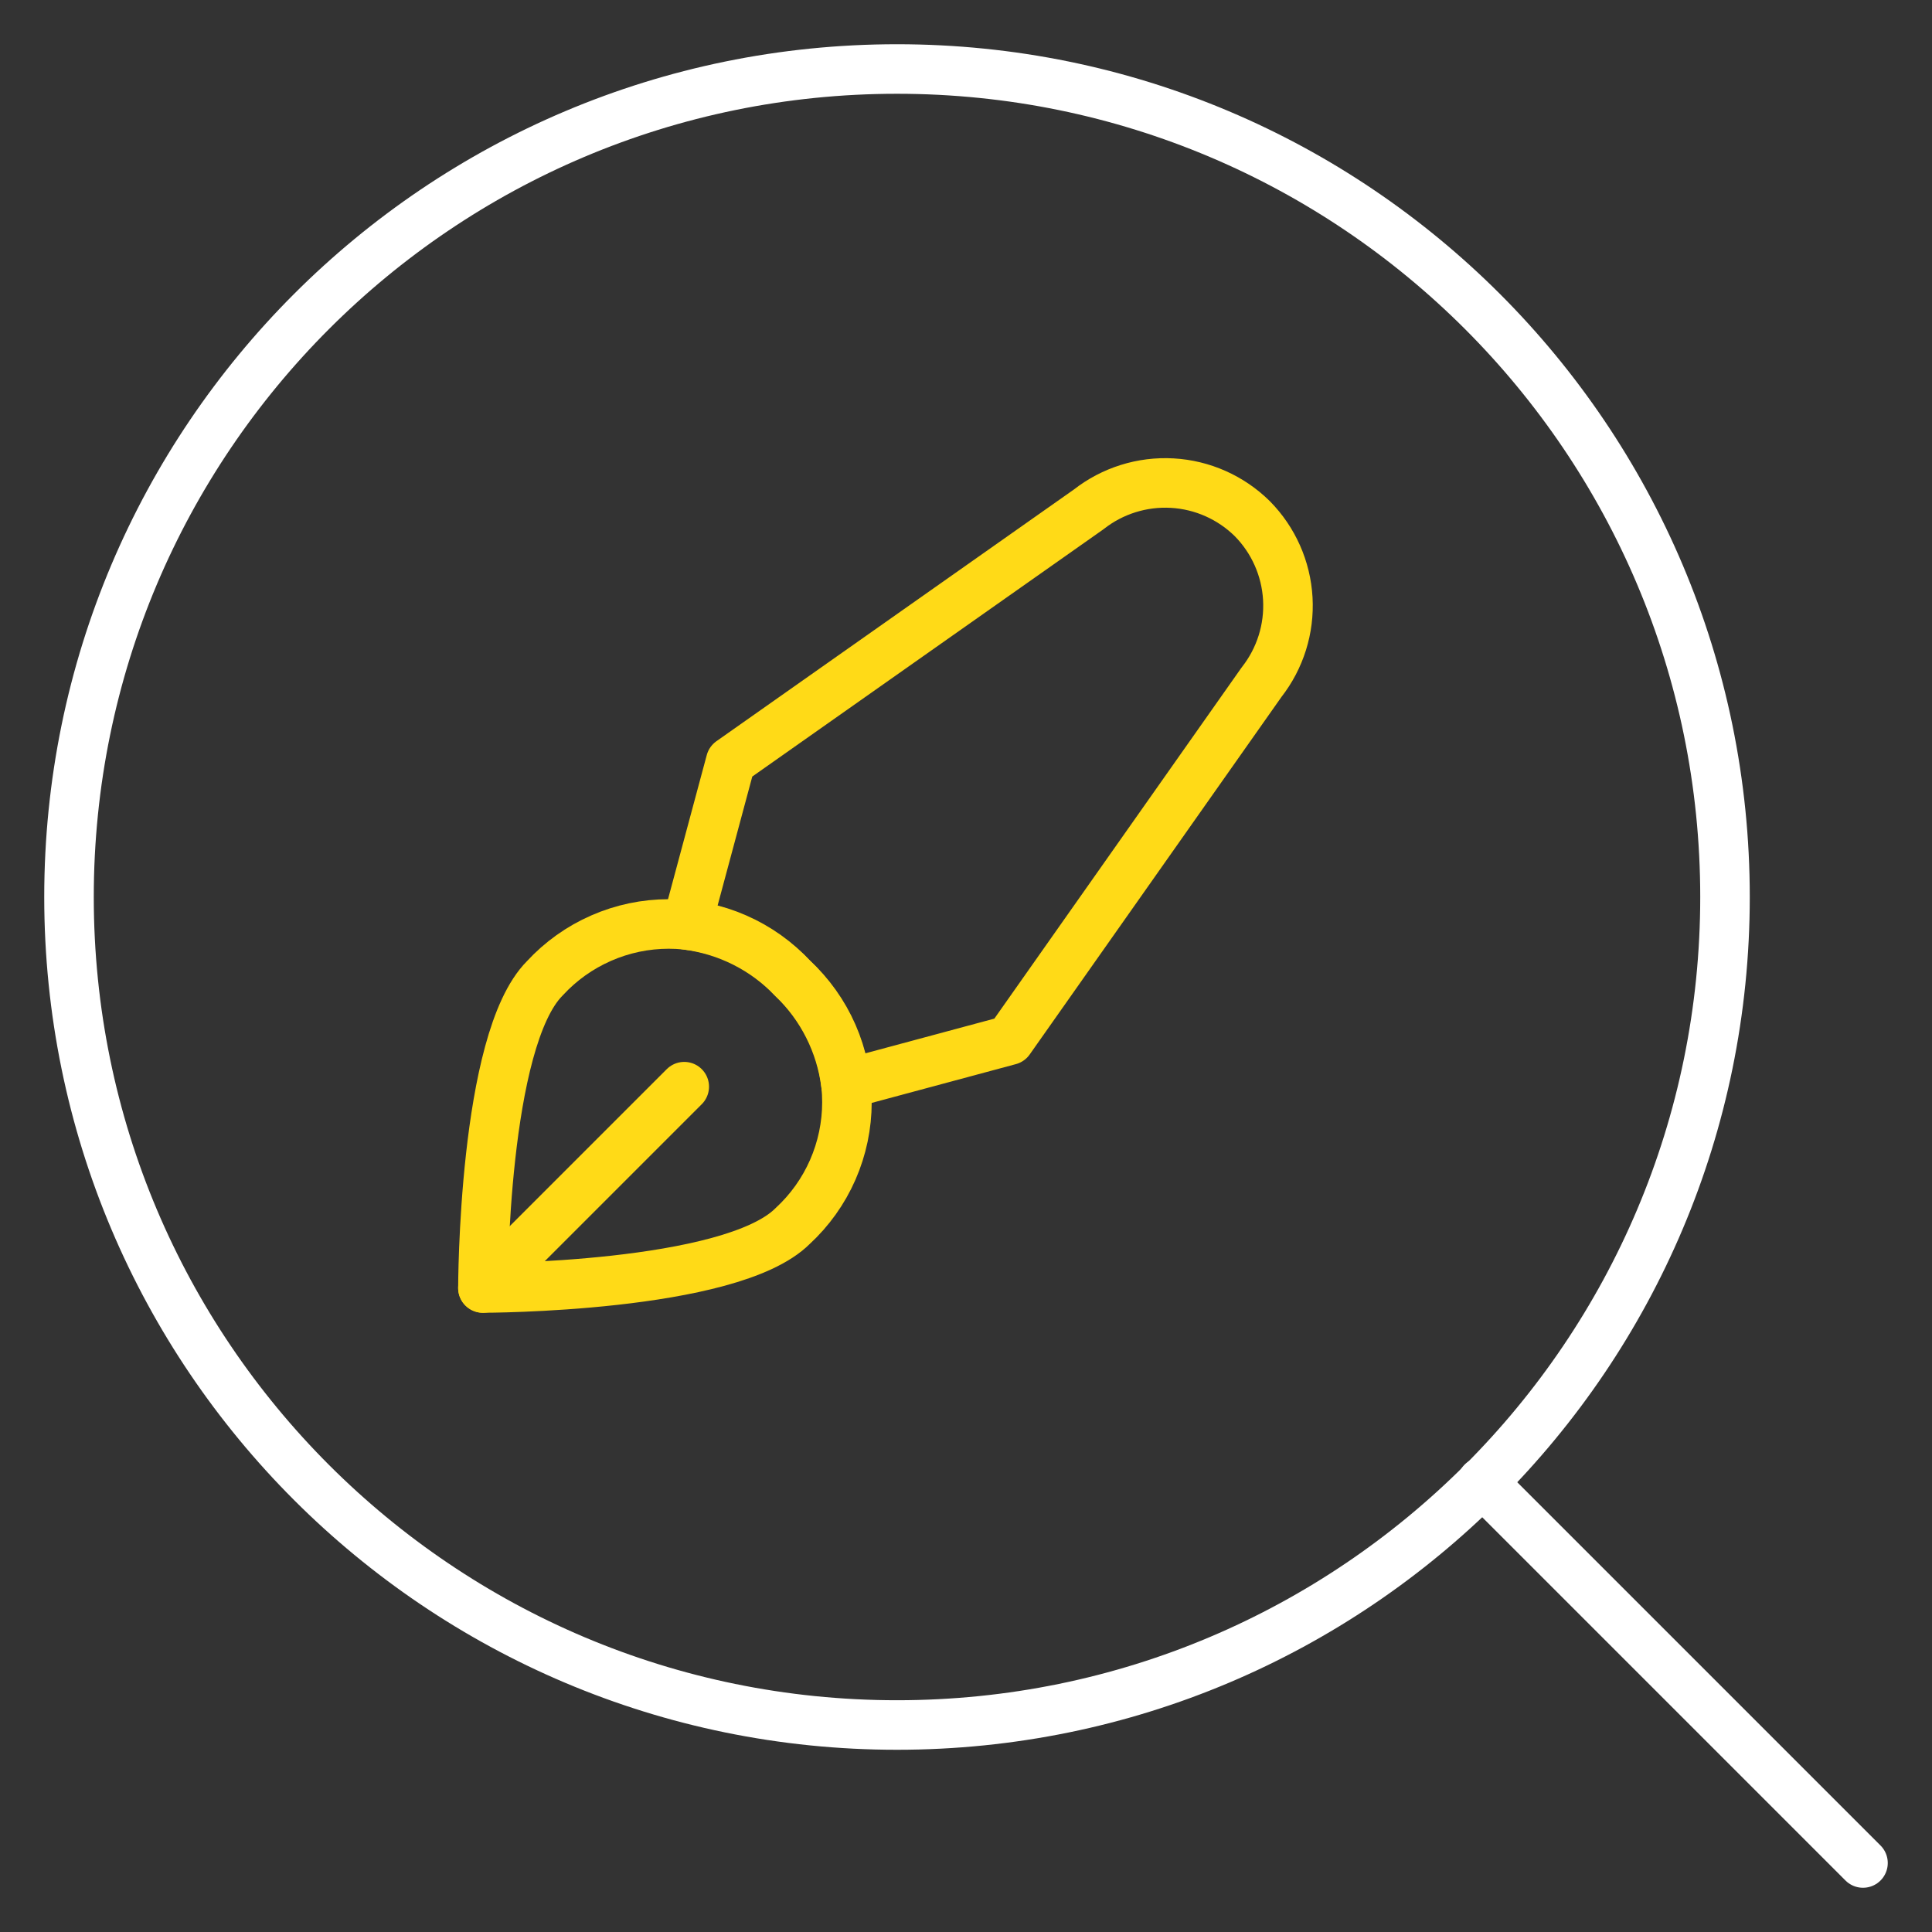
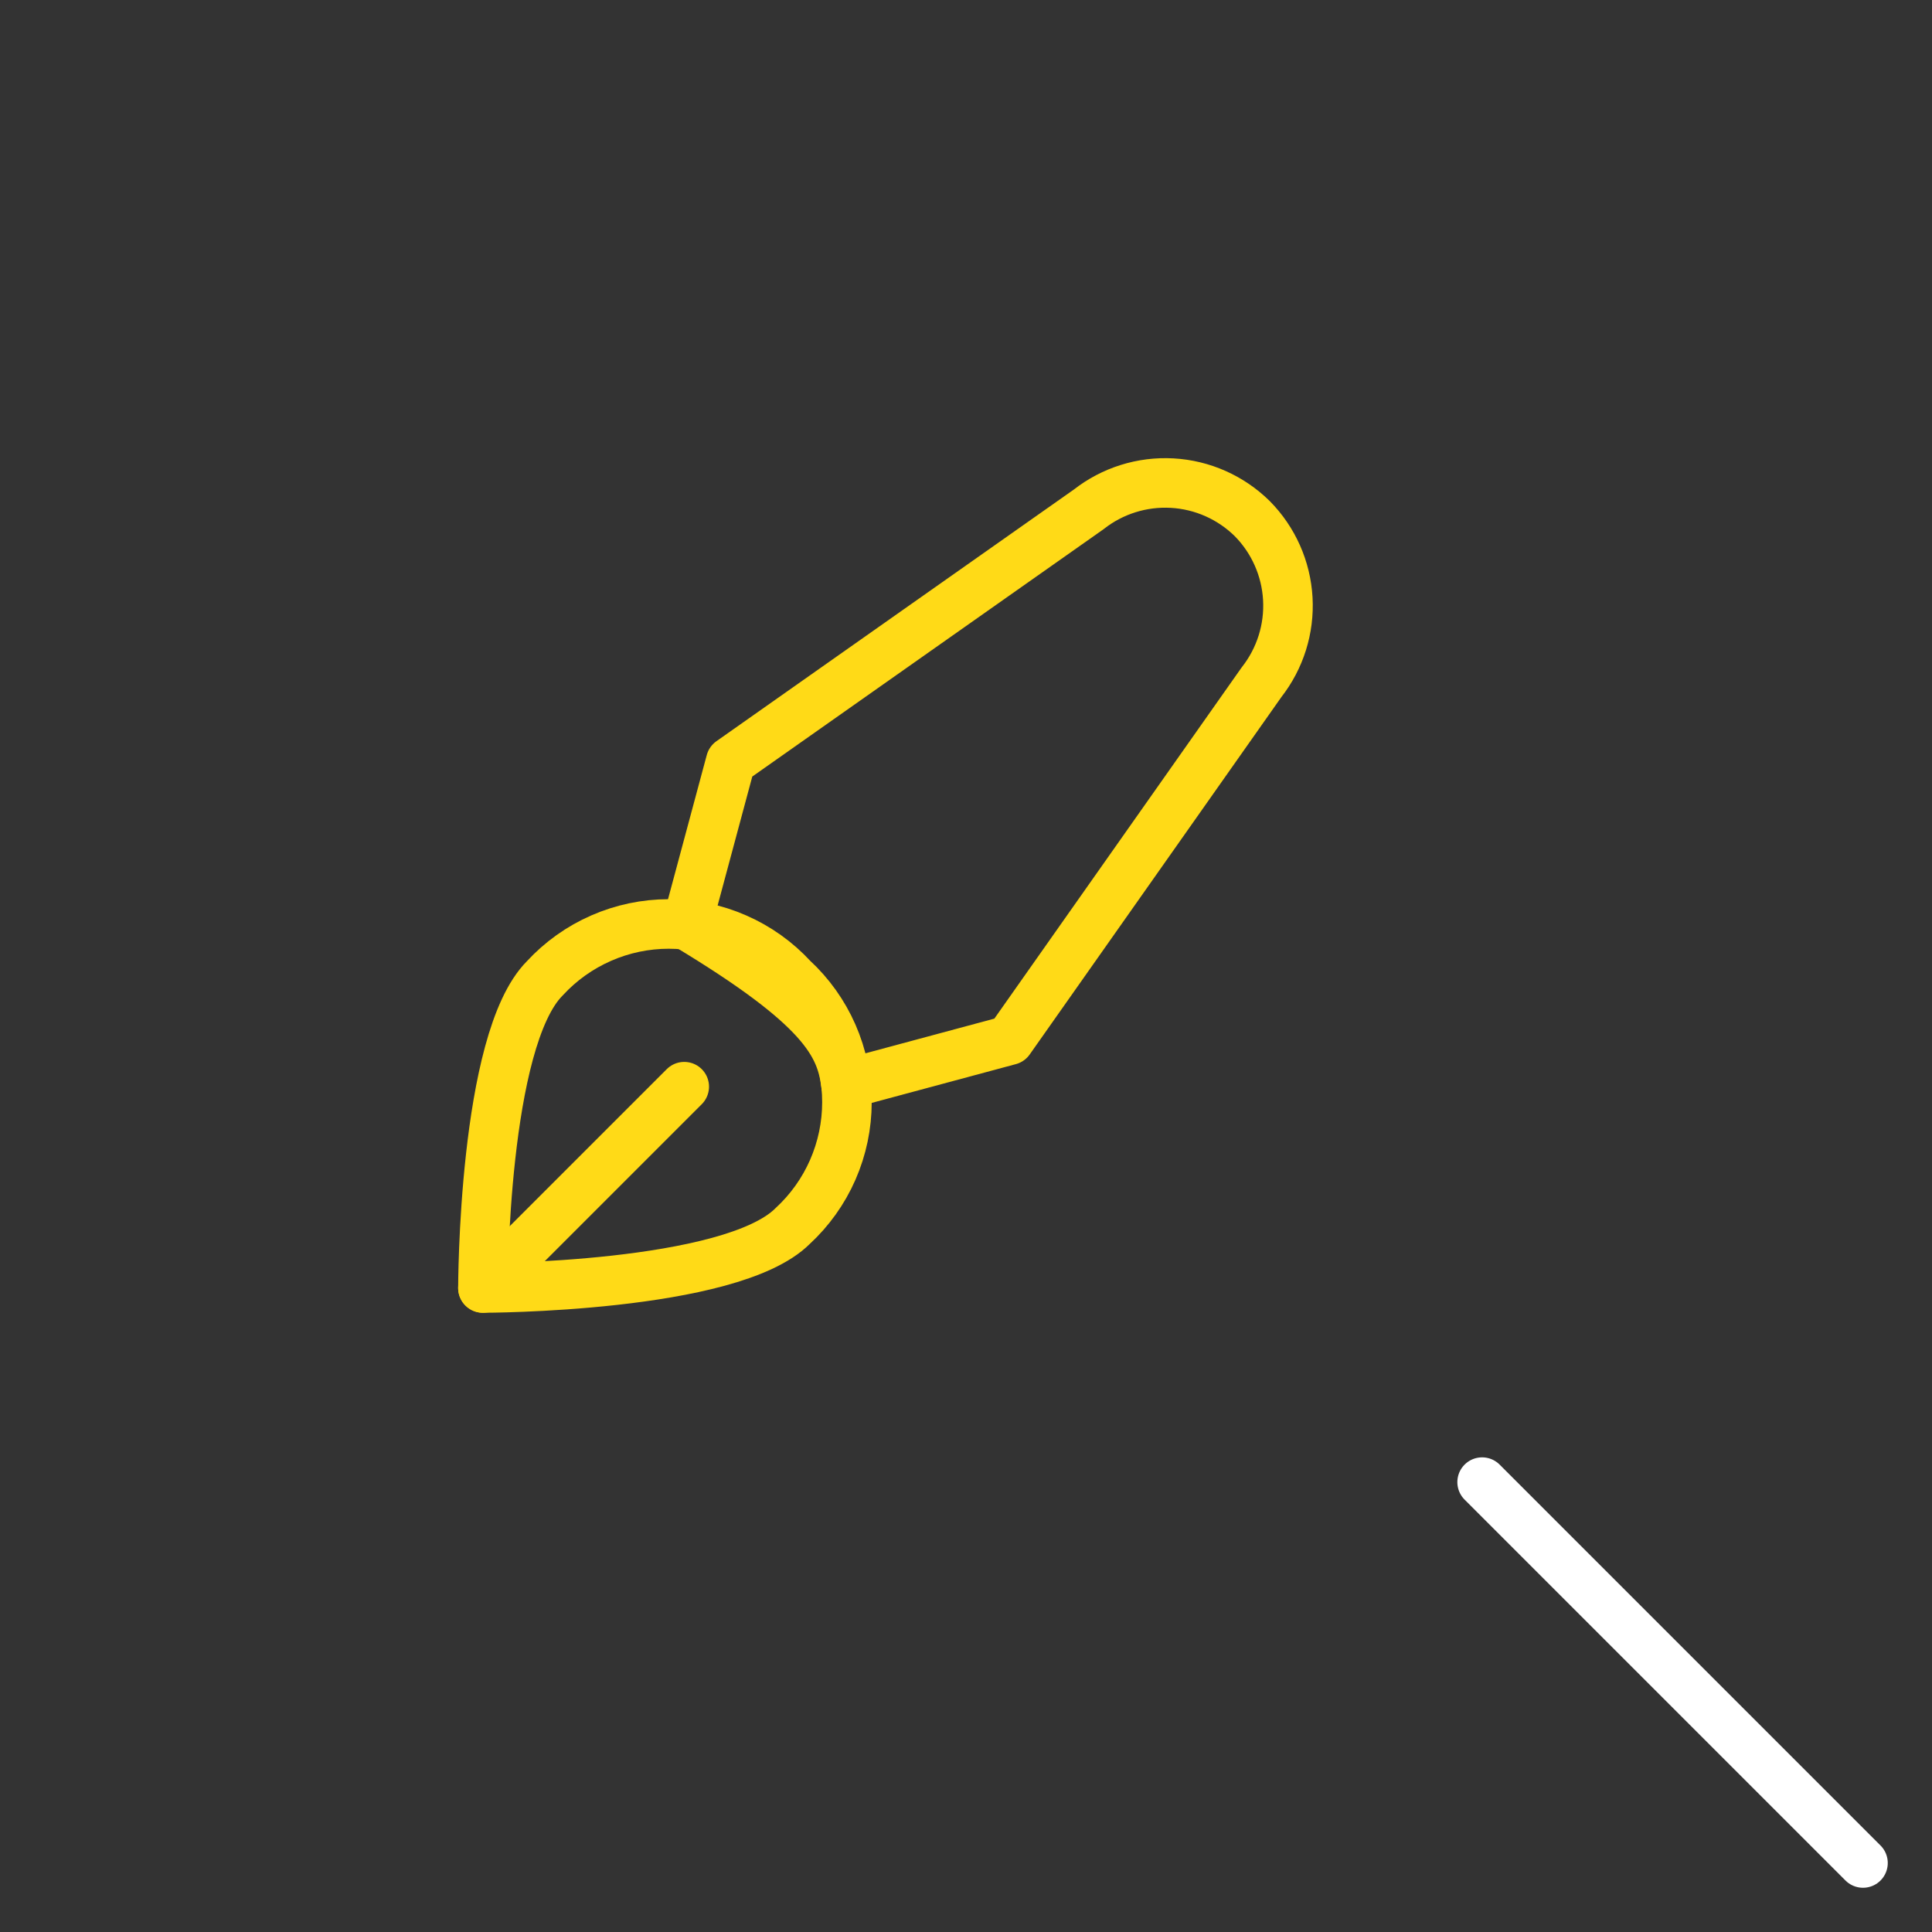
<svg xmlns="http://www.w3.org/2000/svg" width="78" height="78" viewBox="0 0 78 78" fill="none">
  <rect x="0" y="0" width="78" height="78" fill="#333333" stroke="none" />
-   <path d="M36.214 69.643C54.676 69.643 69.643 54.676 69.643 36.214C69.643 17.752 54.676 2.786 36.214 2.786C17.752 2.786 2.786 17.752 2.786 36.214C2.786 54.676 17.752 69.643 36.214 69.643Z" stroke="white" stroke-width="2" stroke-linecap="round" stroke-linejoin="round" />
  <path d="M59.837 59.837L75.214 75.214" stroke="white" stroke-width="2" stroke-linecap="round" stroke-linejoin="round" />
  <path d="M32.001 49.499C32.692 48.862 33.244 48.089 33.621 47.228C33.998 46.367 34.193 45.437 34.193 44.497C34.193 43.557 33.998 42.628 33.621 41.767C33.244 40.906 32.692 40.133 32.001 39.496C31.364 38.804 30.591 38.253 29.73 37.876C28.869 37.498 27.939 37.303 26.999 37.303C26.059 37.303 25.13 37.498 24.269 37.876C23.408 38.253 22.634 38.804 21.997 39.496C19.497 41.996 19.497 52 19.497 52C19.497 52 29.5 52 32.001 49.499Z" stroke="#FFDA17" stroke-width="2" stroke-linecap="round" stroke-linejoin="round" />
-   <path d="M50.558 20.939C49.691 20.084 48.543 19.574 47.327 19.505C46.112 19.436 44.913 19.812 43.955 20.564L29.5 30.742L27.725 37.345C29.354 37.551 30.864 38.31 32.001 39.496C33.186 40.633 33.945 42.142 34.152 43.772L40.754 41.996L50.933 27.541C51.684 26.584 52.061 25.385 51.992 24.169C51.923 22.954 51.413 21.805 50.558 20.939V20.939Z" stroke="#FFDA17" stroke-width="2" stroke-linecap="round" stroke-linejoin="round" />
+   <path d="M50.558 20.939C49.691 20.084 48.543 19.574 47.327 19.505C46.112 19.436 44.913 19.812 43.955 20.564L29.5 30.742L27.725 37.345C33.186 40.633 33.945 42.142 34.152 43.772L40.754 41.996L50.933 27.541C51.684 26.584 52.061 25.385 51.992 24.169C51.923 22.954 51.413 21.805 50.558 20.939V20.939Z" stroke="#FFDA17" stroke-width="2" stroke-linecap="round" stroke-linejoin="round" />
  <path d="M19.497 52L27.625 43.872" stroke="#FFDA17" stroke-width="2" stroke-linecap="round" stroke-linejoin="round" />
</svg>